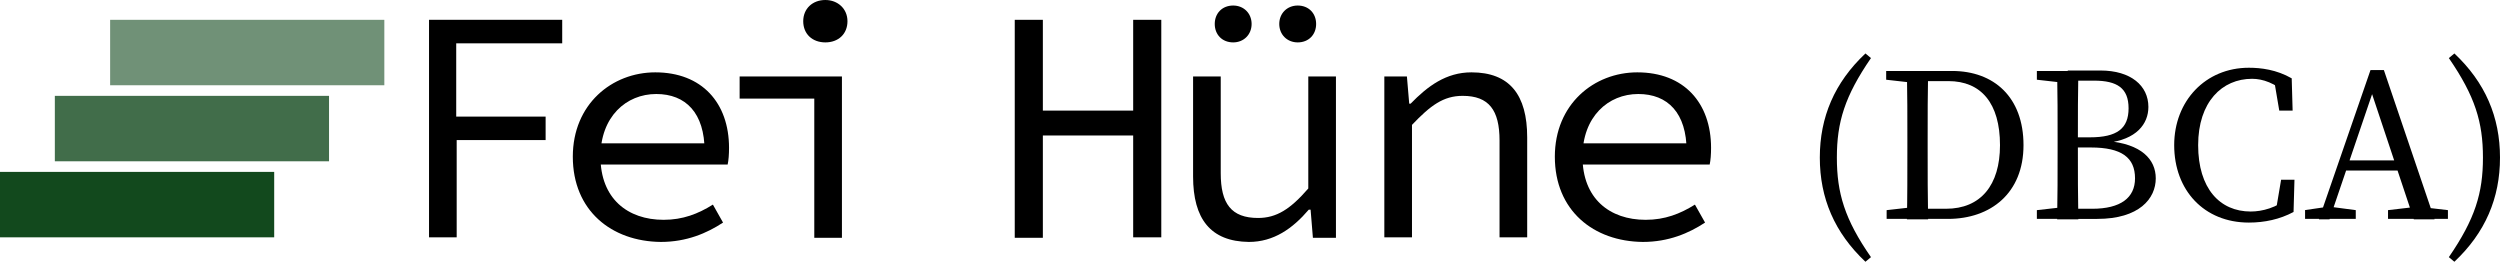
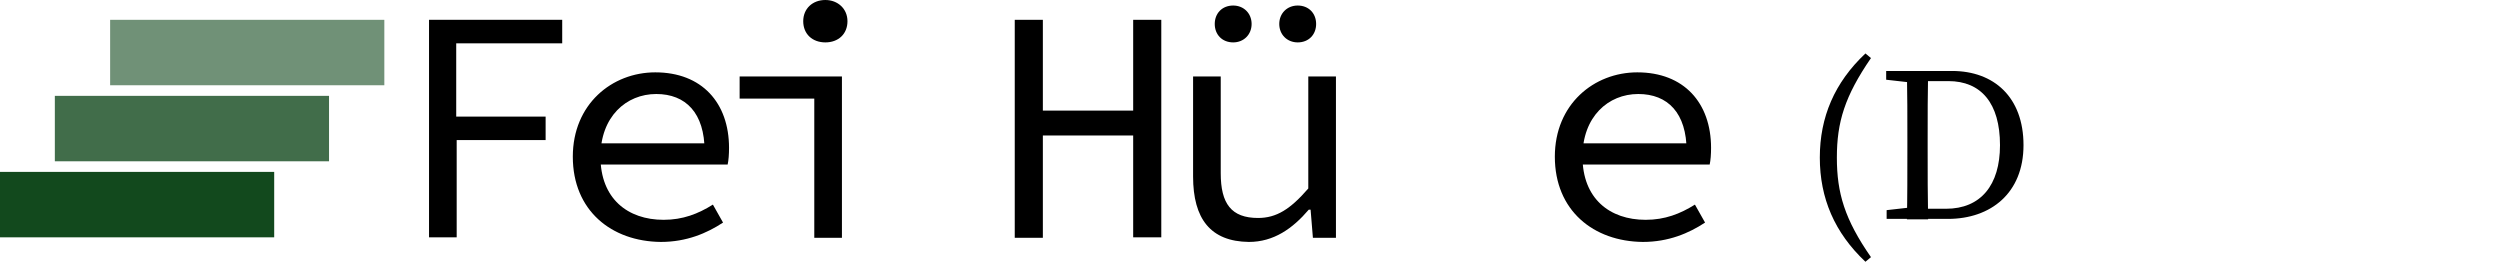
<svg xmlns="http://www.w3.org/2000/svg" id="Ebene_1" x="0px" y="0px" viewBox="0 0 542.5 56.8" style="enable-background:new 0 0 542.5 56.8;" xml:space="preserve">
  <style type="text/css">	.st0{opacity:0.6;fill:#12491D;}	.st1{opacity:0.8;fill:#12491D;}	.st2{fill:#12491D;}</style>
  <g>
    <g>
      <path d="M93,4.3h29v5.1h-23v15.9h19.4v5.1H99.1v21.1h-6V4.3z" />
      <path d="M124.3,34c0-11.4,8.5-18.3,17.9-18.3c10.1,0,16,6.6,16,16.4c0,1.4-0.1,2.7-0.3,3.6h-29.6v-4.6h26.1l-1.5,1.7   c0-8.3-4.1-12.4-10.5-12.4c-6.5,0-12.1,4.9-12.1,13.6c0,9.1,5.9,13.7,13.7,13.7c4.2,0,7.5-1.3,10.7-3.3l2.2,3.9   c-3.5,2.3-7.9,4.2-13.5,4.2C132.7,52.4,124.3,45.7,124.3,34z" />
      <path d="M176.7,21.4h-16.2v-4.8h22.2v35h-6V21.4z M174.3,4.6c0-2.7,2-4.6,4.8-4.6c2.7,0,4.8,1.9,4.8,4.6c0,2.8-2,4.6-4.8,4.6   C176.3,9.2,174.3,7.4,174.3,4.6z" />
      <path d="M220.2,4.3h6.1v19.7h19.6V4.3h6.1v47.2h-6.1V29.4h-19.6v22.2h-6.1V4.3z" />
      <path d="M258.9,38.3V16.6h6v21c0,6.6,2.3,9.7,8.1,9.7c4,0,7-1.9,10.9-6.4V16.6h6v35h-5l-0.5-6.1H284c-3.5,4.1-7.6,7-13,7   C262.7,52.4,258.9,47.5,258.9,38.3z M263.6,5.2c0-2.3,1.6-4,4-4c2.3,0,4,1.7,4,4s-1.7,4-4,4C265.2,9.2,263.6,7.5,263.6,5.2z    M277.6,5.2c0-2.3,1.7-4,4-4c2.4,0,4,1.7,4,4s-1.6,4-4,4C279.3,9.2,277.6,7.5,277.6,5.2z" />
-       <path d="M300.4,16.6h4.9l0.5,5.9h0.3c3.7-3.8,7.7-6.8,13.2-6.8c8.3,0,12.1,4.9,12.1,14.1v21.7h-6v-21c0-6.6-2.3-9.7-8-9.7   c-4.2,0-7,2.1-11,6.3v24.4h-6V16.6z" />
      <path d="M337.4,34c0-11.4,8.5-18.3,17.9-18.3c10.1,0,16,6.6,16,16.4c0,1.4-0.1,2.7-0.3,3.6h-29.6v-4.6h26.1l-1.5,1.7   c0-8.3-4.1-12.4-10.5-12.4c-6.5,0-12.1,4.9-12.1,13.6c0,9.1,5.9,13.7,13.7,13.7c4.2,0,7.5-1.3,10.7-3.3l2.2,3.9   c-3.5,2.3-7.9,4.2-13.5,4.2C345.8,52.4,337.4,45.7,337.4,34z" />
      <path d="M406,55.8l-1.2,1c-6.7-6.3-9.9-13.8-9.9-22.6s3.2-16.3,9.9-22.6l1.2,1c-5.7,8.3-7.4,13.9-7.4,21.6S400.3,47.6,406,55.8z" />
      <path d="M409.3,17.3v-1.9h6.7V18h-0.5L409.3,17.3z M416.1,44.9v2.6h-6.7v-1.9l6.2-0.7H416.1z M413.9,30.3c0-4.9,0-9.9-0.1-14.9   h4.6c-0.1,4.8-0.1,9.8-0.1,14.9v1.8c0,5.5,0,10.5,0.1,15.5h-4.6c0.1-4.8,0.1-9.8,0.1-15.5V30.3z M416.1,45.3h6.2   c7.5,0,11.7-5.1,11.7-13.8c0-9.1-4.1-13.9-11.2-13.9h-6.6v-2.2h7.4c9.1,0,15.5,5.7,15.5,16.1c0,10.4-7.1,16-16.4,16h-6.5V45.3z" />
-       <path d="M442,17.3v-1.9h6.7V18h-0.5L442,17.3z M448.7,44.9v2.6H442v-1.9l6.2-0.7H448.7z M446.5,30.3c0-4.9,0-9.9-0.1-14.9h4.6   c-0.1,4.8-0.1,9.8-0.1,14.9V32c0,5.7,0,10.7,0.1,15.6h-4.6c0.1-4.8,0.1-9.8,0.1-14.9V30.3z M448.7,29.8h4.8c5.9,0,8.4-1.9,8.4-6.3   c0-4.4-2.5-6-7.5-6h-5.7v-2.2h7.1c6.6,0,10.4,3.3,10.4,7.9c0,3.7-2.6,7.1-9,7.8v-0.4c7.5,0.6,10.6,4,10.6,8.1   c0,4.4-3.6,8.8-12.7,8.8h-6.4v-2.2h5.3c6.2,0,9.3-2.4,9.3-6.6c0-4.5-2.9-6.7-9.6-6.7h-4.9V29.8z" />
-       <path d="M496.8,42.8v2.6l-3,0.7L495,39h2.9l-0.2,7c-3,1.6-6.3,2.3-9.7,2.3c-9.7,0-16.2-7-16.2-16.8c0-9.6,6.8-16.8,16.2-16.8   c2.6,0,6,0.4,9.3,2.3l0.2,7h-2.9l-1.2-7.1l3,0.7v2.9c-2.7-2.5-5.4-3.4-7.7-3.4c-6.5,0-11.7,5-11.7,14.4s4.7,14.4,11.4,14.4   C490.9,45.9,494,45.1,496.8,42.8z" />
-       <path d="M500.1,45.6l4.8-0.7h1l5.3,0.7v1.9h-11V45.6z M514.4,15.2h2.9l11,32.4h-4.5l-9.6-28.8h1.1l-9.8,28.8h-2.3L514.4,15.2z    M508.7,34.8h13l0.8,2.2H508L508.7,34.8z M518.2,45.6l6-0.7h1l6,0.7v1.9h-13V45.6z" />
-       <path d="M531.4,12.6l1.2-1c6.7,6.3,9.9,13.8,9.9,22.6s-3.2,16.3-9.9,22.6l-1.2-1c5.7-8.3,7.4-13.9,7.4-21.6S537.1,20.9,531.4,12.6   z" />
    </g>
    <rect x="23.9" y="4.3" class="st0" width="59.5" height="14.2" />
    <rect x="11.9" y="20.8" class="st1" width="59.5" height="14.2" />
    <rect y="37.3" class="st2" width="59.5" height="14.2" />
  </g>
</svg>